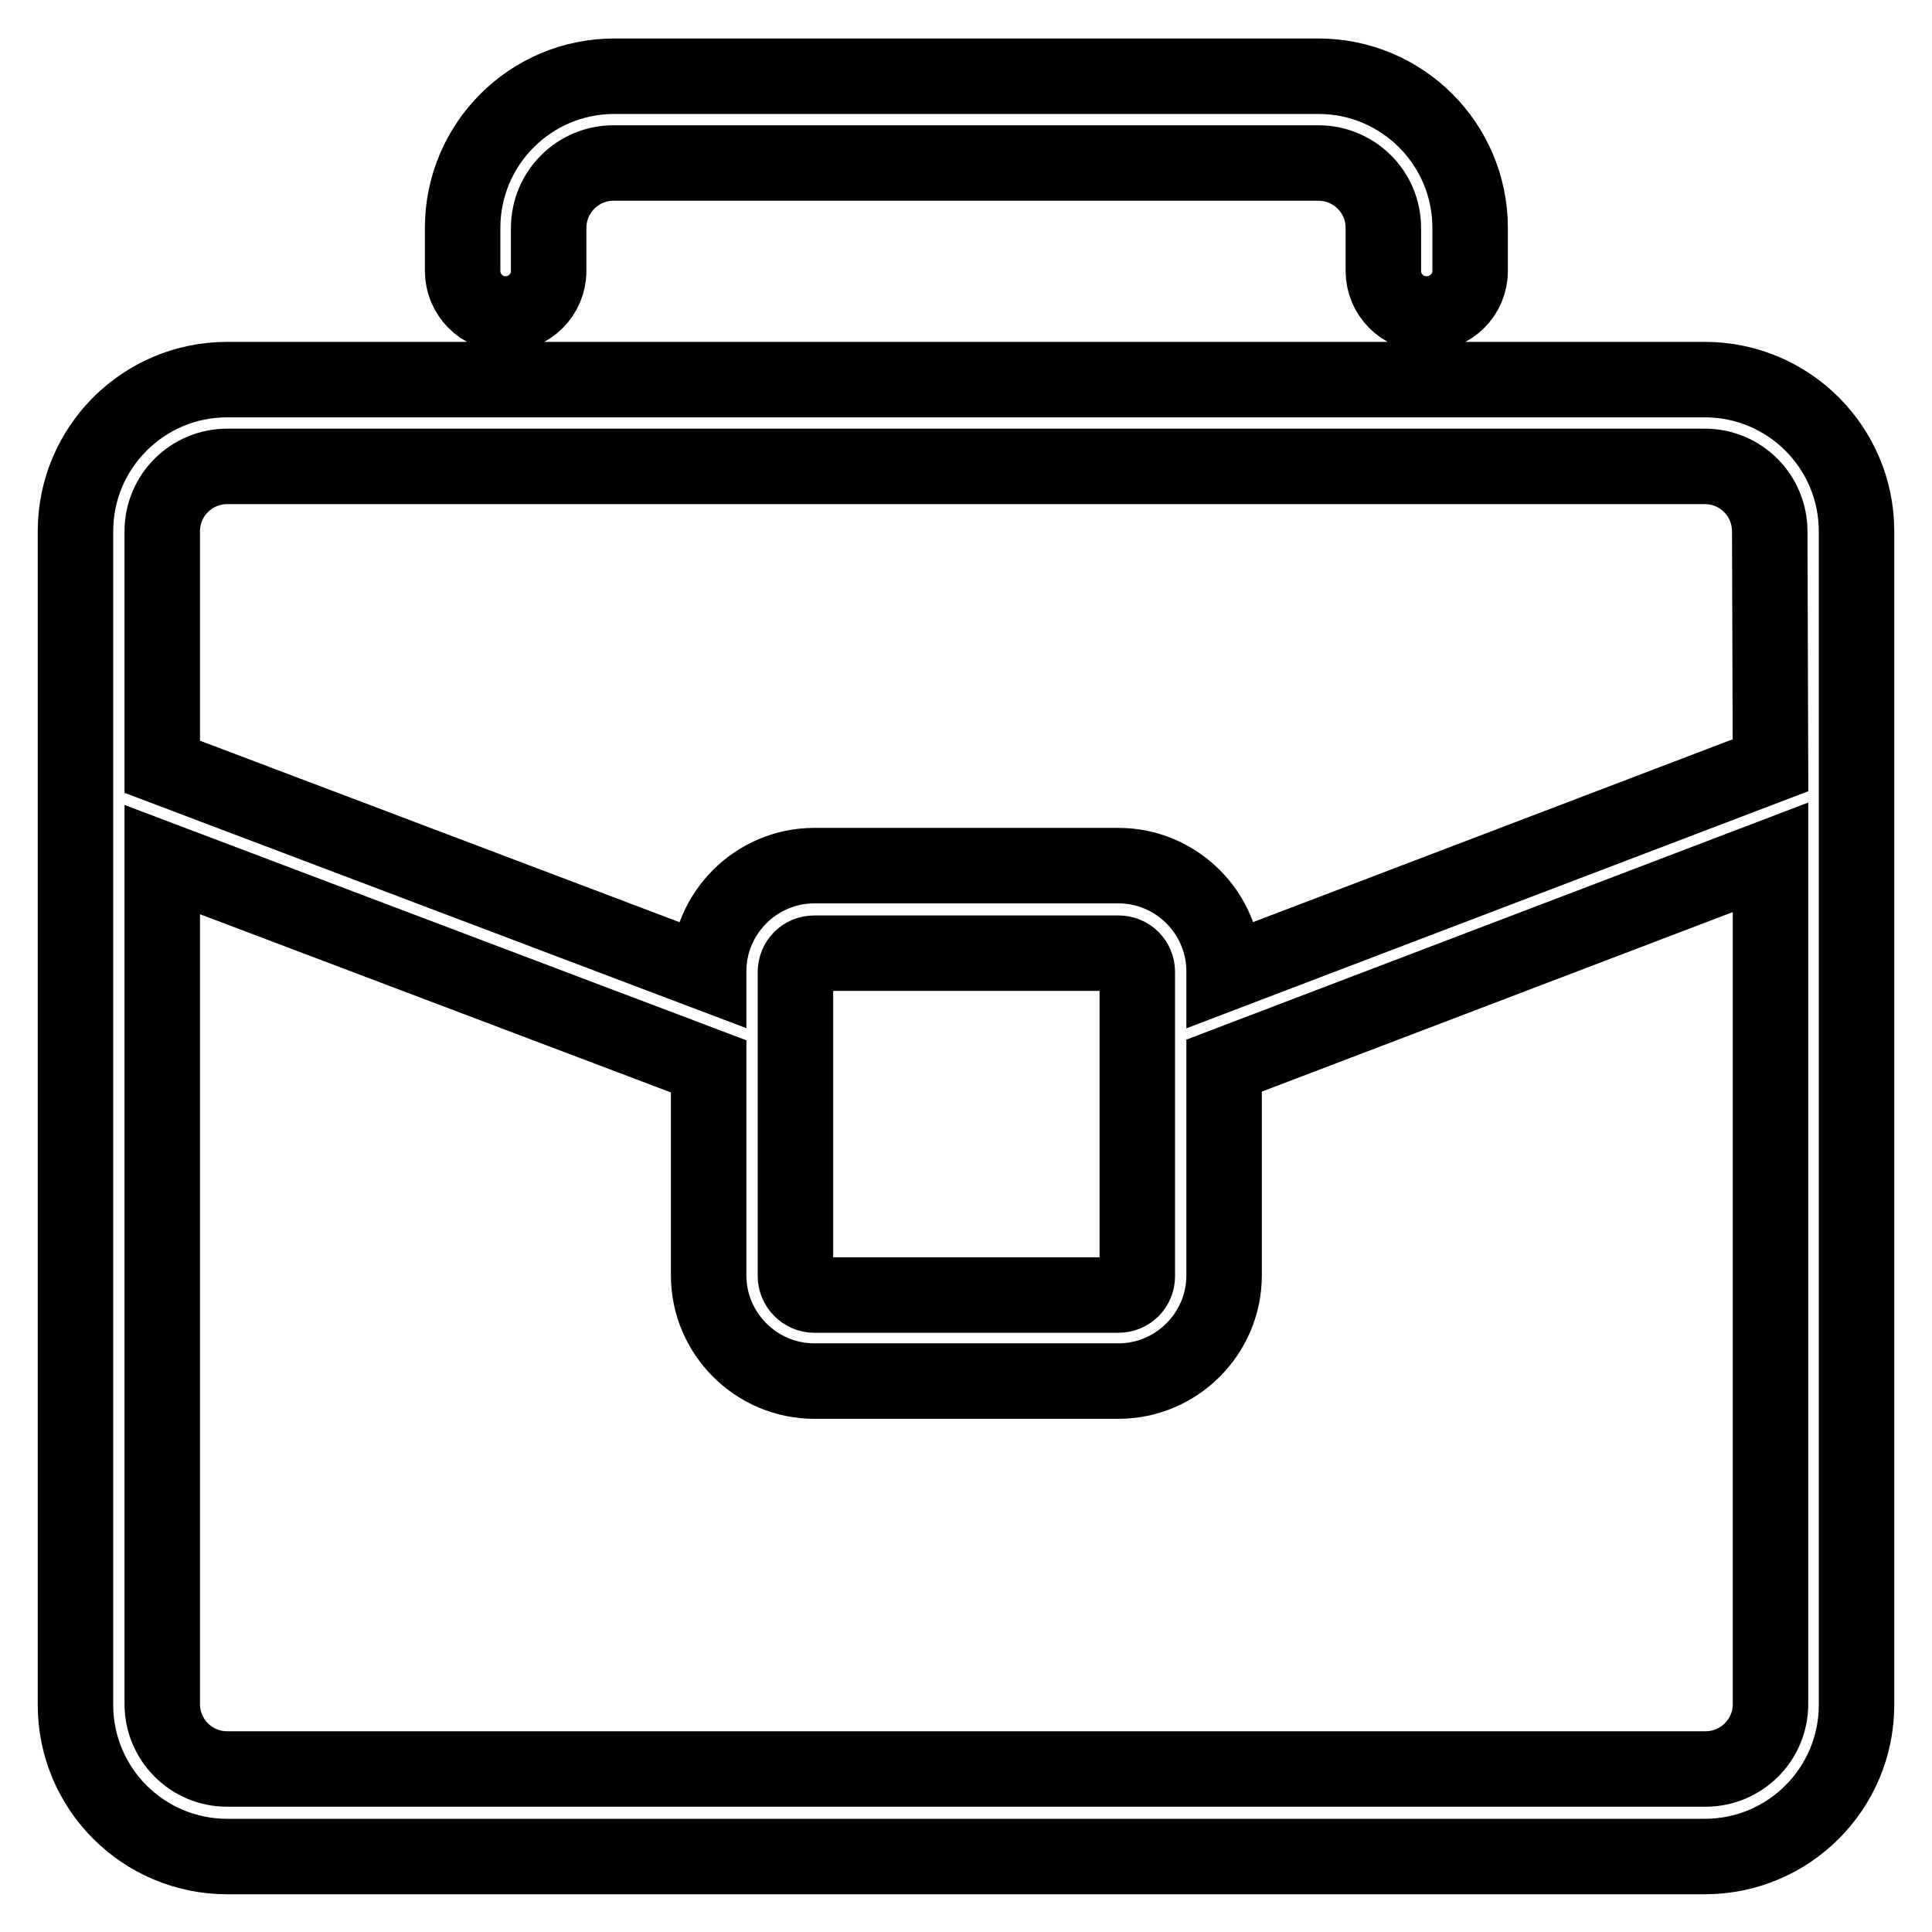
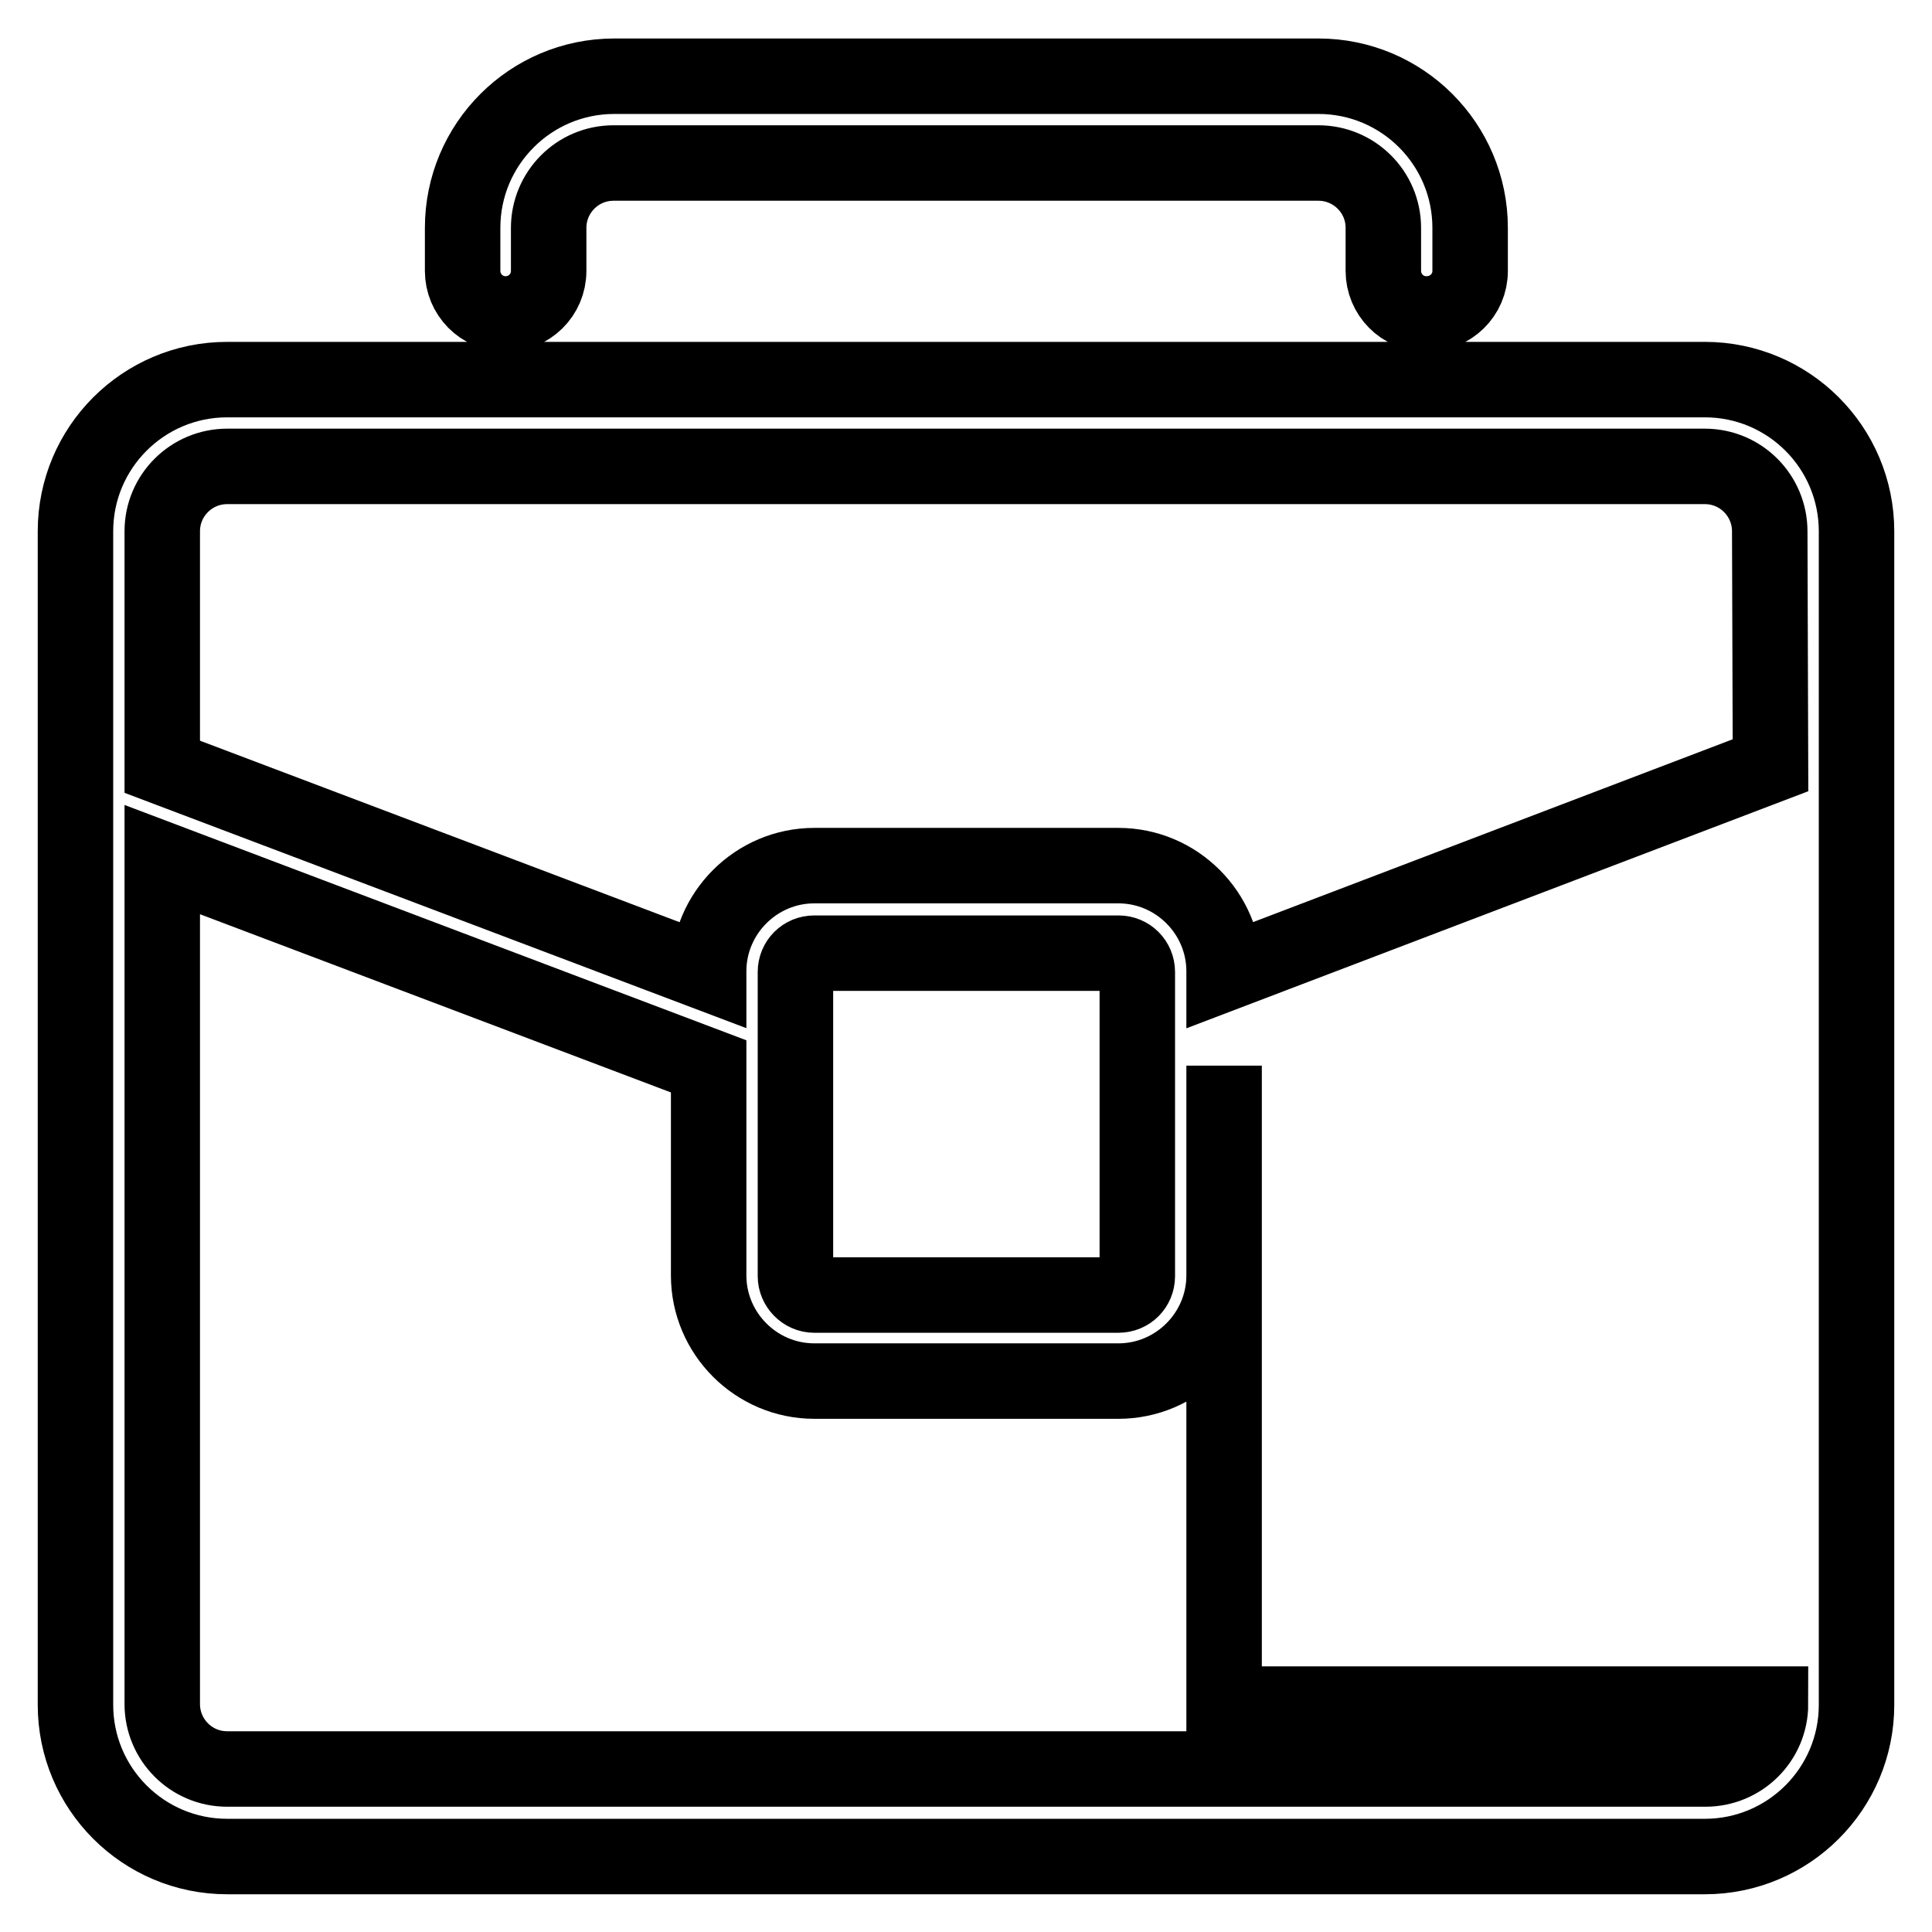
<svg xmlns="http://www.w3.org/2000/svg" version="1.1" x="0px" y="0px" viewBox="0 0 256 256" enable-background="new 0 0 256 256" xml:space="preserve">
  <g>
-     <path stroke-width="10" fill-opacity="0" stroke="#000000" d="M225.9,50.3H30.1C19,50.3,10,59.3,10,70.4v155.5c0,11.1,9,20.1,20.1,20.1h195.8c11.1,0,20.1-9,20.1-20.1 V70.4C246,59.3,237,50.3,225.9,50.3z M234.6,225.8c0,4.8-3.9,8.6-8.6,8.6H30.1c-4.8,0-8.6-3.9-8.6-8.6V113.9l72.4,27.4v27.7 c0,7.7,6.3,14,14,14h40.3c7.7,0,14-6.3,14-14v-27.8l72.4-27.6V225.8z M105.4,169.1v-40.3c0-1.4,1.1-2.5,2.5-2.5h40.3 c1.4,0,2.5,1.1,2.5,2.5v40.3c0,1.4-1.1,2.5-2.5,2.5h-40.3C106.5,171.6,105.4,170.4,105.4,169.1z M234.6,101.4L162.2,129v-0.3 c0-7.7-6.3-14-14-14h-40.3c-7.7,0-14,6.3-14,14v0.3l-72.4-27.4V70.4c0-4.8,3.9-8.6,8.6-8.6h195.8c4.8,0,8.6,3.9,8.6,8.6 L234.6,101.4z M189,41.6c-3.2,0-5.7-2.6-5.7-5.7v-5.7c0-4.8-3.9-8.6-8.6-8.6H81.3c-4.8,0-8.6,3.9-8.6,8.6v5.7 c0,3.2-2.6,5.7-5.7,5.7c-3.2,0-5.7-2.6-5.7-5.7v-5.7c0-11.1,9-20.1,20.1-20.1h93.3c11.1,0,20.1,9,20.1,20.1v5.7 C194.8,39.1,192.2,41.6,189,41.6L189,41.6z" />
+     <path stroke-width="10" fill-opacity="0" stroke="#000000" d="M225.9,50.3H30.1C19,50.3,10,59.3,10,70.4v155.5c0,11.1,9,20.1,20.1,20.1h195.8c11.1,0,20.1-9,20.1-20.1 V70.4C246,59.3,237,50.3,225.9,50.3z M234.6,225.8c0,4.8-3.9,8.6-8.6,8.6H30.1c-4.8,0-8.6-3.9-8.6-8.6V113.9l72.4,27.4v27.7 c0,7.7,6.3,14,14,14h40.3c7.7,0,14-6.3,14-14v-27.8V225.8z M105.4,169.1v-40.3c0-1.4,1.1-2.5,2.5-2.5h40.3 c1.4,0,2.5,1.1,2.5,2.5v40.3c0,1.4-1.1,2.5-2.5,2.5h-40.3C106.5,171.6,105.4,170.4,105.4,169.1z M234.6,101.4L162.2,129v-0.3 c0-7.7-6.3-14-14-14h-40.3c-7.7,0-14,6.3-14,14v0.3l-72.4-27.4V70.4c0-4.8,3.9-8.6,8.6-8.6h195.8c4.8,0,8.6,3.9,8.6,8.6 L234.6,101.4z M189,41.6c-3.2,0-5.7-2.6-5.7-5.7v-5.7c0-4.8-3.9-8.6-8.6-8.6H81.3c-4.8,0-8.6,3.9-8.6,8.6v5.7 c0,3.2-2.6,5.7-5.7,5.7c-3.2,0-5.7-2.6-5.7-5.7v-5.7c0-11.1,9-20.1,20.1-20.1h93.3c11.1,0,20.1,9,20.1,20.1v5.7 C194.8,39.1,192.2,41.6,189,41.6L189,41.6z" />
  </g>
</svg>